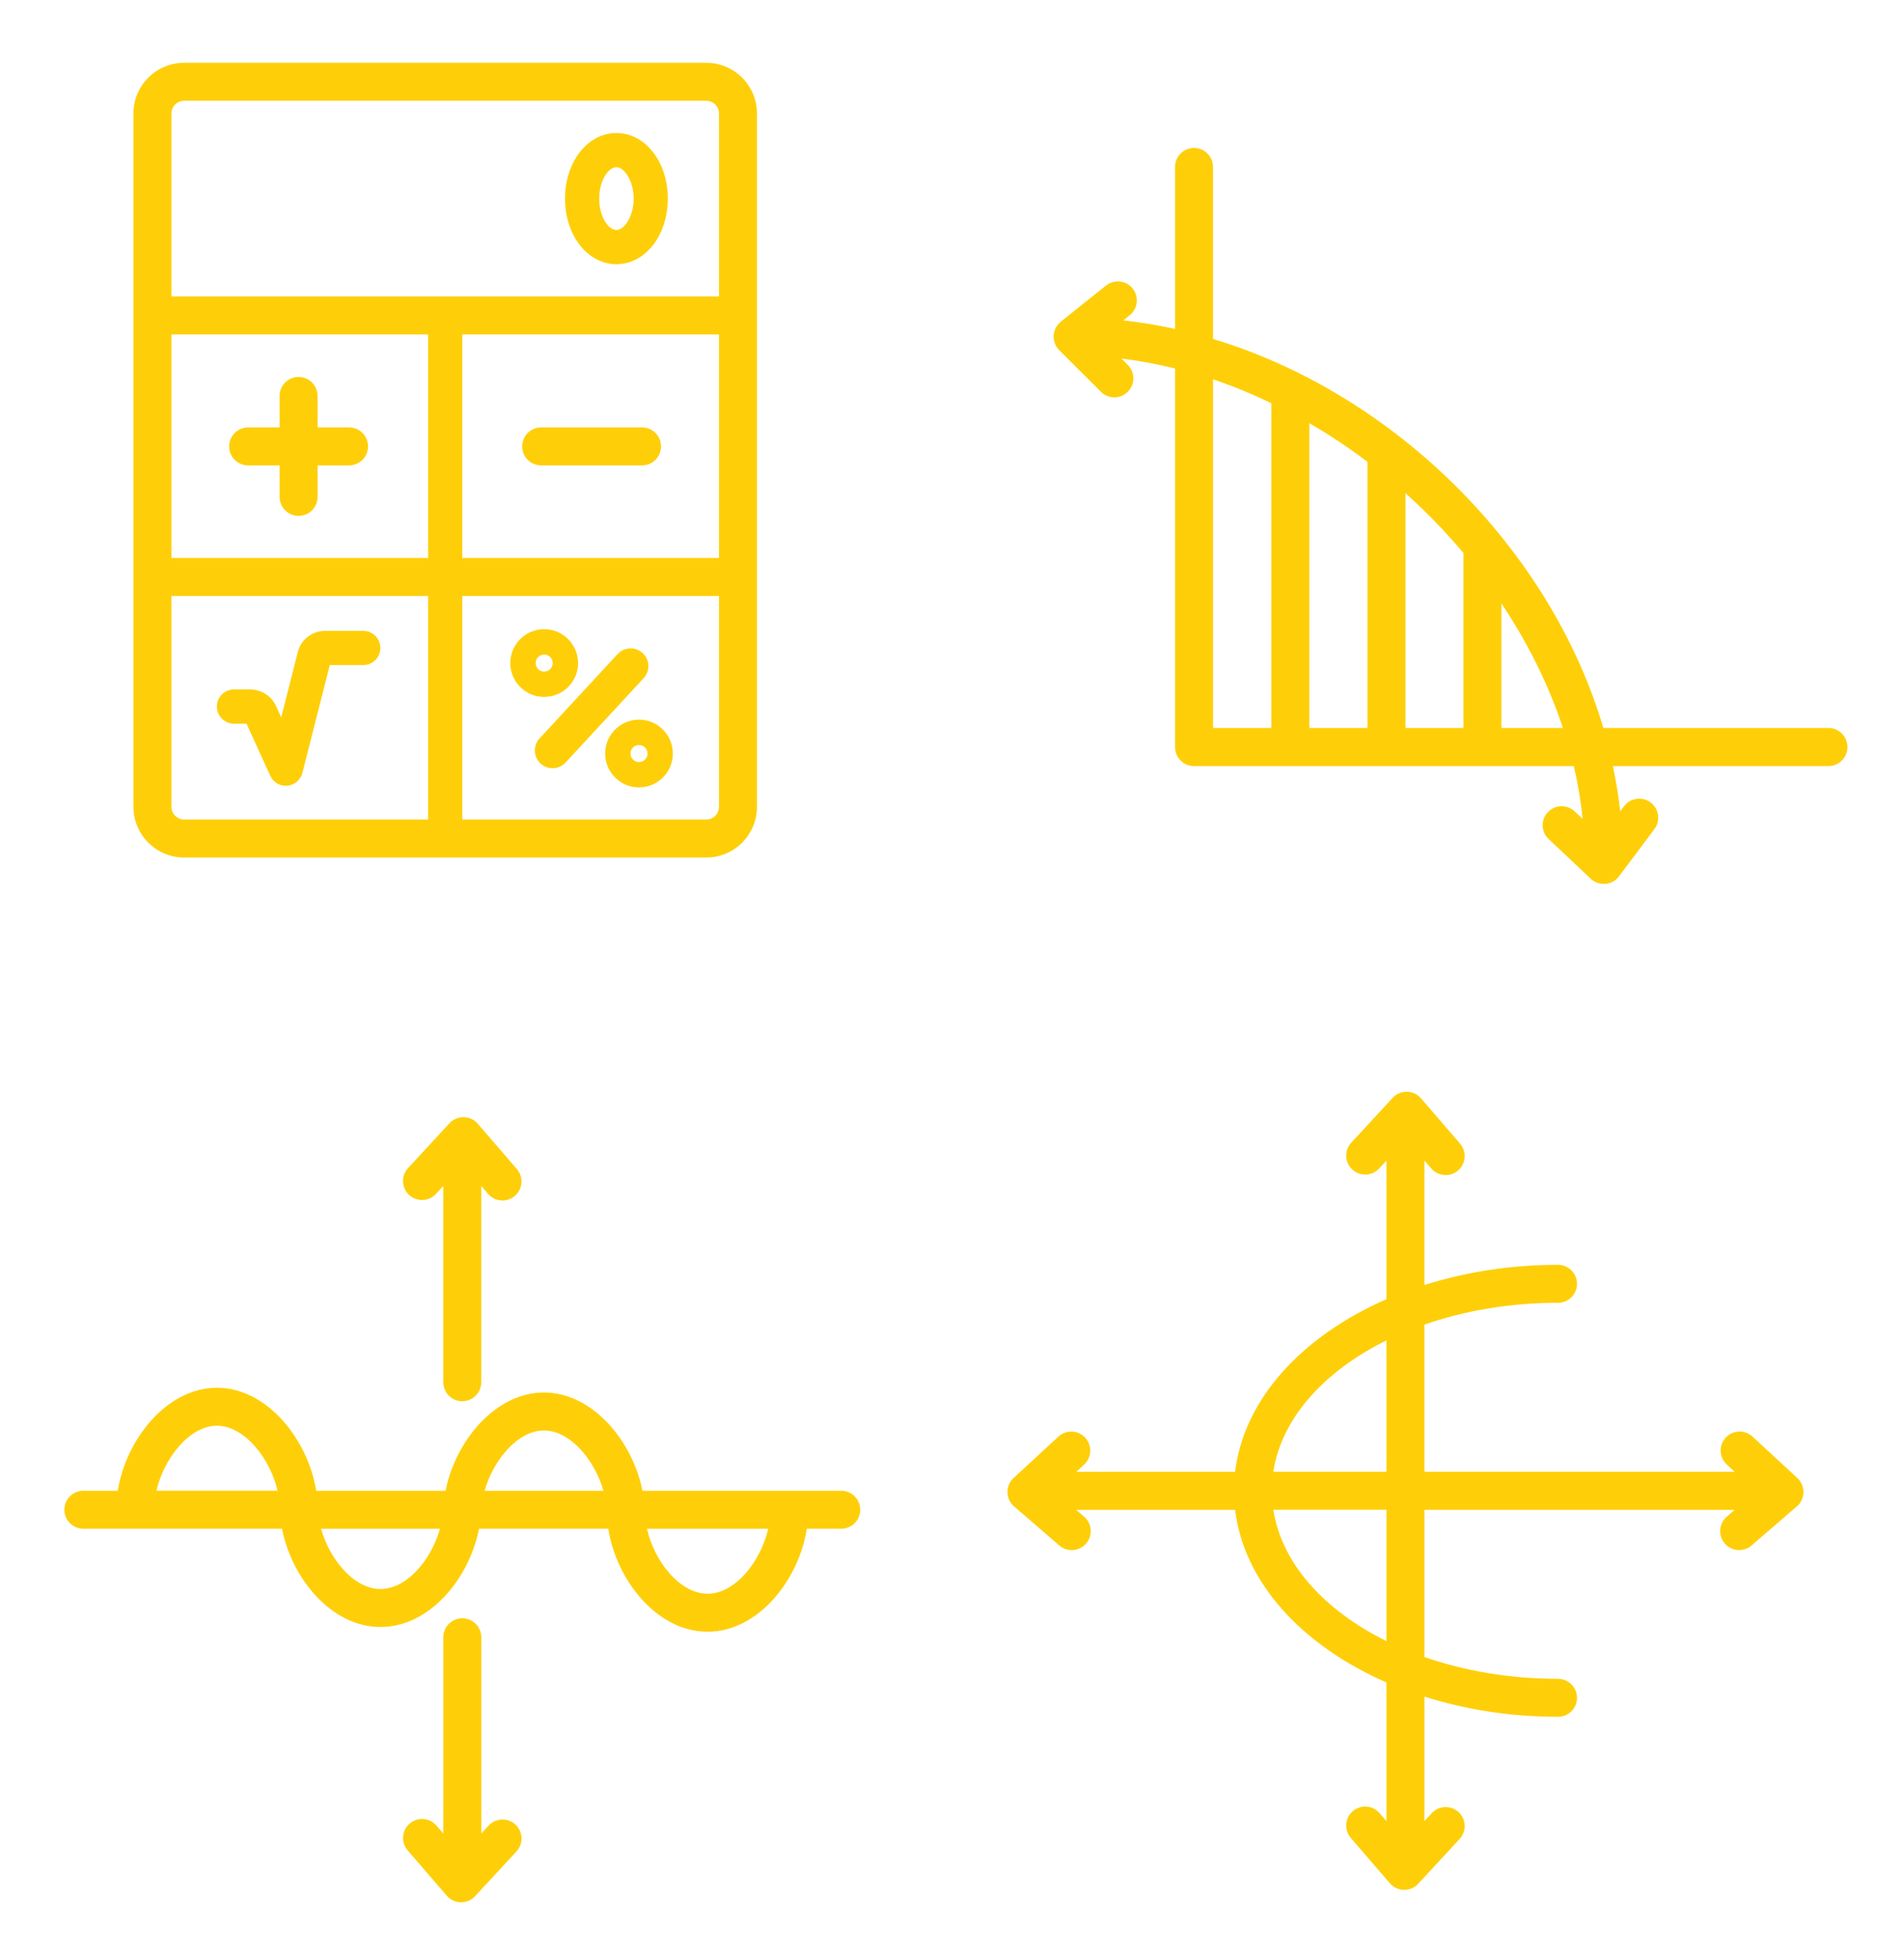
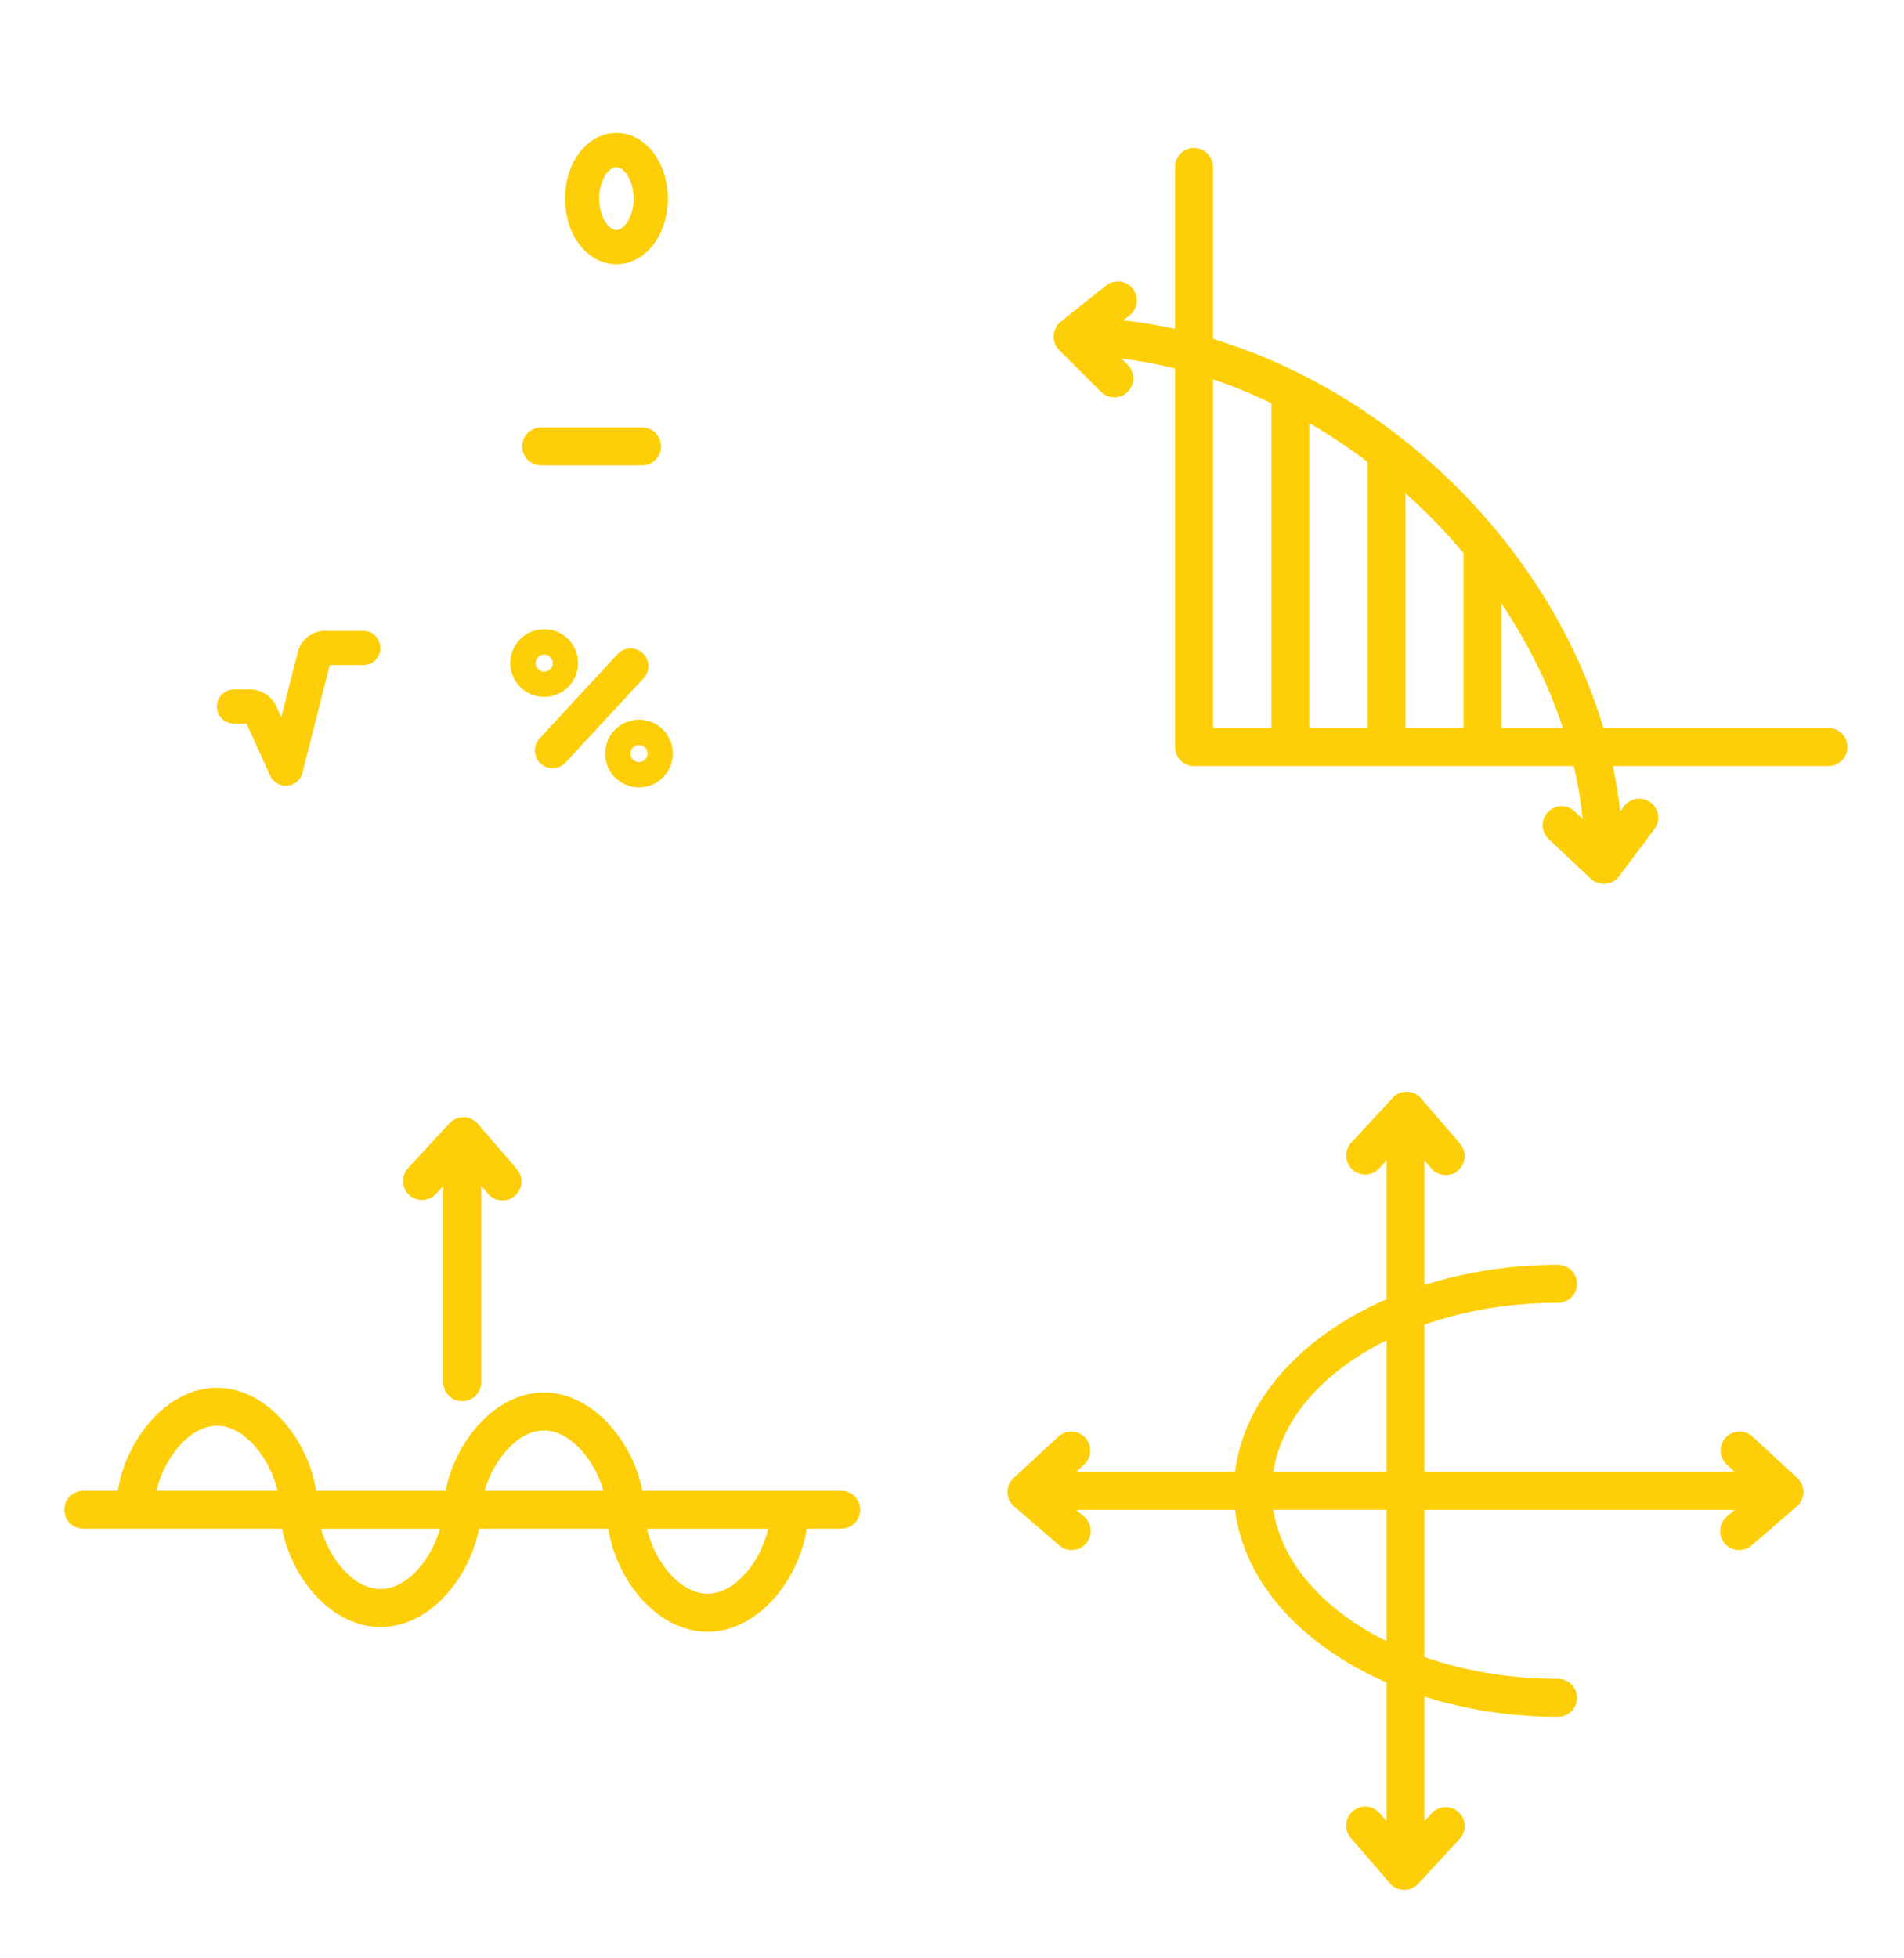
<svg xmlns="http://www.w3.org/2000/svg" version="1.1" id="Layer_1" x="0px" y="0px" viewBox="0 0 595.83 612.5" style="enable-background:new 0 0 595.83 612.5;" xml:space="preserve">
  <style type="text/css">
	.st0{fill:#FECF08;}
</style>
  <g>
-     <path class="st0" d="M221.03,19.64H57.62c-8.74,0-15.86,7.11-15.86,15.86v216.9c0,8.74,7.11,15.86,15.86,15.86h163.4   c8.75,0,15.86-7.11,15.86-15.86V35.5C236.89,26.76,229.77,19.64,221.03,19.64z M53.65,104.63h80.33v69.93H53.65V104.63z    M144.67,104.63H225v69.93h-80.33V104.63z M57.62,31.53h163.4c2.19,0,3.98,1.78,3.98,3.98v57.24H53.65V35.5   C53.65,33.31,55.43,31.53,57.62,31.53z M53.65,252.4v-65.96h80.33v69.93H57.62C55.43,256.37,53.65,254.59,53.65,252.4z    M221.03,256.37h-76.36v-69.93H225v65.96C225,254.59,223.22,256.37,221.03,256.37z" />
-     <path class="st0" d="M109.23,133.71h-9.85v-9.85c0-3.28-2.66-5.94-5.94-5.94s-5.94,2.66-5.94,5.94v9.85h-9.85   c-3.28,0-5.94,2.66-5.94,5.94c0,3.28,2.66,5.94,5.94,5.94h9.85v9.85c0,3.28,2.66,5.94,5.94,5.94s5.94-2.66,5.94-5.94v-9.85h9.85   c3.28,0,5.94-2.66,5.94-5.94C115.18,136.37,112.52,133.71,109.23,133.71z" />
    <path class="st0" d="M200.92,133.71h-31.58c-3.28,0-5.94,2.66-5.94,5.94c0,3.28,2.66,5.94,5.94,5.94h31.58   c3.28,0,5.94-2.66,5.94-5.94C206.87,136.37,204.2,133.71,200.92,133.71z" />
    <path class="st0" d="M113.67,197.35h-11.88c-4.18,0-7.74,2.84-8.64,6.79l-5.15,20.28l-1.61-3.54c-1.44-3.16-4.62-5.2-8.09-5.2   h-5.08c-2.95,0-5.35,2.39-5.35,5.35c0,2.95,2.39,5.35,5.35,5.35h3.92l7.44,16.3c0.87,1.92,2.78,3.13,4.86,3.13   c0.16,0,0.32,0,0.48-0.02c2.26-0.21,4.15-1.81,4.71-4.01l8.57-33.73h10.48c2.95,0,5.35-2.39,5.35-5.35   C119.02,199.74,116.62,197.35,113.67,197.35z" />
    <path class="st0" d="M170.71,218.01c2.83-0.11,5.45-1.32,7.37-3.39c1.92-2.07,2.92-4.77,2.81-7.6c-0.11-2.83-1.32-5.45-3.39-7.37   c-2.07-1.92-4.74-2.91-7.61-2.82c-2.83,0.11-5.45,1.32-7.37,3.39c-1.93,2.08-2.92,4.78-2.82,7.61c0.11,2.83,1.32,5.45,3.39,7.37   c1.97,1.83,4.51,2.82,7.19,2.82C170.43,218.02,170.57,218.02,170.71,218.01z M167.63,207.53c-0.03-0.72,0.22-1.4,0.71-1.92   c0.48-0.52,1.14-0.82,1.85-0.85c0.03,0,0.07,0,0.11,0c0.67,0,1.31,0.25,1.81,0.72c0.52,0.48,0.82,1.14,0.85,1.85   c0.03,0.72-0.22,1.4-0.71,1.92c0,0,0,0,0,0c-0.48,0.52-1.14,0.82-1.85,0.85c-0.69,0.07-1.39-0.22-1.92-0.71   C167.96,208.9,167.66,208.24,167.63,207.53z" />
    <path class="st0" d="M192.19,228.53c-3.97,4.29-3.71,11,0.58,14.97c1.97,1.83,4.51,2.82,7.19,2.82c0.14,0,0.27,0,0.41-0.01   c2.83-0.11,5.45-1.32,7.37-3.39c3.97-4.29,3.71-11-0.58-14.97C202.88,223.98,196.16,224.24,192.19,228.53z M201.93,237.54   c-0.48,0.52-1.14,0.82-1.85,0.85c-0.7,0.09-1.39-0.22-1.92-0.71c-1.08-1-1.15-2.69-0.15-3.77c0.53-0.57,1.25-0.85,1.97-0.85   c0.65,0,1.3,0.23,1.82,0.71C202.87,234.77,202.93,236.46,201.93,237.54z" />
    <path class="st0" d="M201.12,204.31c-2.24-2.07-5.75-1.95-7.84,0.3L168.85,231c-2.08,2.25-1.95,5.76,0.3,7.84   c1.07,0.99,2.42,1.48,3.77,1.48c1.49,0,2.97-0.6,4.07-1.78l24.43-26.39C203.5,209.9,203.37,206.39,201.12,204.31z" />
    <path class="st0" d="M192.9,82.65c9.02,0,16.08-9.01,16.08-20.52c0-11.51-7.06-20.52-16.08-20.52c-9.02,0-16.08,9.01-16.08,20.52   C176.82,73.64,183.88,82.65,192.9,82.65z M192.9,52.31c2.49,0,5.39,4.29,5.39,9.82c0,5.53-2.9,9.82-5.39,9.82   c-2.54,0-5.39-4.2-5.39-9.82C187.51,56.51,190.36,52.31,192.9,52.31z" />
  </g>
  <path class="st0" d="M562.44,462.35l-14.02-12.95c-2.41-2.22-6.16-2.08-8.39,0.33c-2.23,2.41-2.08,6.17,0.33,8.4l2.47,2.28h-97.07  v-46.04c12.49-4.35,26.71-6.82,41.8-6.82c3.28,0,5.94-2.66,5.94-5.94c0-3.28-2.66-5.94-5.94-5.94c-14.9,0-29.04,2.27-41.8,6.31  v-38.94l2.15,2.49c1.18,1.36,2.83,2.06,4.5,2.06c1.37,0,2.75-0.47,3.88-1.44c2.49-2.14,2.76-5.9,0.62-8.38l-12.23-14.18  c-1.1-1.28-2.7-2.03-4.4-2.06c-1.77-0.04-3.32,0.67-4.47,1.91l-12.95,14.02c-2.23,2.41-2.08,6.17,0.33,8.4  c2.42,2.23,6.18,2.08,8.4-0.33l2.28-2.47v43.37c-26.38,11.51-44.64,31.24-47.36,54H336.8l2.47-2.28c2.41-2.23,2.56-5.99,0.33-8.4  c-2.22-2.41-5.99-2.56-8.4-0.33l-14.02,12.95c-1.24,1.15-1.94,2.77-1.91,4.47c0.03,1.69,0.78,3.29,2.06,4.4l14.18,12.23  c1.12,0.97,2.5,1.44,3.88,1.44c1.67,0,3.33-0.7,4.5-2.06c2.14-2.48,1.87-6.24-0.62-8.38l-2.49-2.15h49.73  c2.74,22.76,20.99,42.48,47.36,53.99v43.38l-2.15-2.49c-2.14-2.49-5.9-2.76-8.38-0.62c-2.49,2.14-2.76,5.9-0.62,8.38l12.23,14.18  c1.1,1.28,2.7,2.03,4.4,2.06c0.03,0,0.07,0,0.1,0c1.66,0,3.24-0.69,4.36-1.91l12.96-14.02c2.23-2.41,2.08-6.17-0.33-8.39  c-2.41-2.22-6.16-2.08-8.39,0.33l-2.29,2.47v-38.93c12.76,4.04,26.9,6.31,41.8,6.31c3.28,0,5.94-2.66,5.94-5.94  s-2.66-5.94-5.94-5.94c-15.09,0-29.31-2.48-41.8-6.82v-46.04h97.09l-2.49,2.15c-2.49,2.14-2.76,5.9-0.62,8.38  c1.18,1.36,2.83,2.06,4.5,2.06c1.37,0,2.75-0.48,3.88-1.44l14.18-12.23c1.28-1.1,2.03-2.7,2.06-4.4  C564.38,465.12,563.68,463.5,562.44,462.35z M433.87,419.31v41.1h-35.41C401.03,443.64,414.38,428.93,433.87,419.31z M433.87,513.38  c-19.48-9.62-32.82-24.32-35.4-41.09h35.4V513.38z" />
  <path class="st0" d="M572.19,227.73h-70.44c-16.63-56.16-65.3-104.54-122.16-121.7V52.22c0-3.28-2.66-5.94-5.94-5.94  s-5.94,2.66-5.94,5.94v50.68c-5.36-1.18-10.76-2.08-16.21-2.67l2.02-1.61c2.56-2.05,2.98-5.79,0.94-8.35  c-2.05-2.56-5.79-2.99-8.35-0.94l-14.17,11.31c-0.08,0.06-0.13,0.14-0.2,0.2c-0.18,0.16-0.35,0.32-0.51,0.5  c-0.11,0.12-0.22,0.25-0.32,0.38c-0.14,0.19-0.27,0.38-0.38,0.59c-0.08,0.14-0.17,0.29-0.24,0.44c-0.1,0.21-0.18,0.43-0.26,0.66  c-0.05,0.16-0.11,0.32-0.15,0.48c-0.05,0.22-0.08,0.46-0.11,0.69c-0.02,0.13-0.05,0.25-0.06,0.38c0,0.05,0.01,0.1,0.01,0.16  c0,0.06-0.02,0.11-0.02,0.17c0,0.18,0.04,0.34,0.05,0.52c0.02,0.18,0.02,0.36,0.05,0.53c0.04,0.25,0.12,0.48,0.19,0.72  c0.05,0.15,0.08,0.29,0.14,0.44c0.11,0.27,0.24,0.51,0.38,0.76c0.06,0.1,0.1,0.21,0.17,0.31c0.22,0.34,0.48,0.66,0.76,0.94  l13.08,13.05c1.16,1.16,2.68,1.74,4.2,1.74c1.52,0,3.05-0.58,4.21-1.75c2.32-2.32,2.31-6.09-0.01-8.4l-1.99-1.98  c5.64,0.67,11.23,1.73,16.78,3.1v118.44c0,3.28,2.66,5.94,5.94,5.94H492.5c1.29,5.47,2.2,10.99,2.78,16.53l-2.51-2.36  c-2.39-2.25-6.15-2.14-8.4,0.25c-2.25,2.39-2.14,6.15,0.25,8.4l13.19,12.43c1.11,1.04,2.57,1.62,4.08,1.62  c0.17,0,0.34-0.01,0.51-0.02c1.69-0.14,3.23-1,4.25-2.36l11.08-14.79c1.97-2.63,1.43-6.35-1.2-8.32c-2.64-1.96-6.36-1.44-8.32,1.2  l-1.19,1.58c-0.52-4.75-1.3-9.47-2.29-14.16h67.46c3.28,0,5.94-2.66,5.94-5.94C578.13,230.4,575.47,227.73,572.19,227.73z   M457.96,172.98v54.76h-18.14v-73.46C446.3,160.08,452.37,166.35,457.96,172.98z M427.93,227.73h-18.18v-95.34  c6.28,3.64,12.36,7.68,18.18,12.08V227.73z M379.6,118.67c6.21,2.08,12.3,4.6,18.26,7.46v101.61H379.6V118.67z M469.84,227.73  v-38.98c8.2,12.24,14.75,25.37,19.25,38.98H469.84z" />
  <g>
    <path class="st0" d="M263.26,466.35h-62.21c-3.04-15.4-15.53-30.74-30.83-30.74c-15.29,0-27.76,15.34-30.79,30.74H98.94   c-2.5-15.88-15.26-32.22-31.06-32.22c-15.78,0-28.52,16.34-31.02,32.22H26.08c-3.28,0-5.94,2.66-5.94,5.94   c0,3.28,2.66,5.94,5.94,5.94h62.18c3,15.45,15.4,30.74,30.82,30.74c15.42,0,27.82-15.29,30.82-30.74h40.46   c2.47,15.94,15.15,32.22,31.06,32.22c15.91,0,28.59-16.28,31.06-32.22h10.78c3.28,0,5.94-2.66,5.94-5.94   C269.2,469.01,266.54,466.35,263.26,466.35z M170.22,447.49c8.27,0,15.92,9.35,18.62,18.86h-37.19   C154.36,456.81,161.97,447.49,170.22,447.49z M67.88,446.01c8.7,0,16.69,10.34,18.98,20.33H48.95   C51.25,456.33,59.21,446.01,67.88,446.01z M119.08,497.09c-8.34,0-15.93-9.3-18.61-18.86h37.22   C135.01,487.79,127.42,497.09,119.08,497.09z M221.42,498.56c-8.77,0-16.69-10.28-18.97-20.33h37.95   C238.12,488.29,230.19,498.56,221.42,498.56z" />
    <path class="st0" d="M136.44,373.48l2.28-2.47v61.39c0,3.28,2.66,5.94,5.94,5.94s5.94-2.66,5.94-5.94v-61.41l2.15,2.49   c1.18,1.36,2.83,2.06,4.5,2.06c1.37,0,2.75-0.47,3.88-1.44c2.49-2.14,2.76-5.9,0.62-8.38l-12.23-14.18c-1.1-1.28-2.7-2.03-4.4-2.06   c-1.68-0.03-3.32,0.66-4.47,1.91l-12.95,14.02c-2.23,2.41-2.08,6.17,0.33,8.4C130.46,376.04,134.22,375.88,136.44,373.48z" />
-     <path class="st0" d="M152.9,571.1l-2.29,2.47v-61.39c0-3.28-2.66-5.94-5.94-5.94s-5.94,2.66-5.94,5.94v61.4l-2.15-2.49   c-2.14-2.49-5.9-2.76-8.38-0.62c-2.49,2.14-2.76,5.9-0.62,8.38l12.23,14.18c1.1,1.28,2.7,2.03,4.4,2.06c0.03,0,0.07,0,0.1,0   c1.66,0,3.24-0.69,4.36-1.91l12.96-14.02c2.23-2.41,2.08-6.17-0.33-8.4C158.88,568.55,155.13,568.69,152.9,571.1z" />
  </g>
</svg>